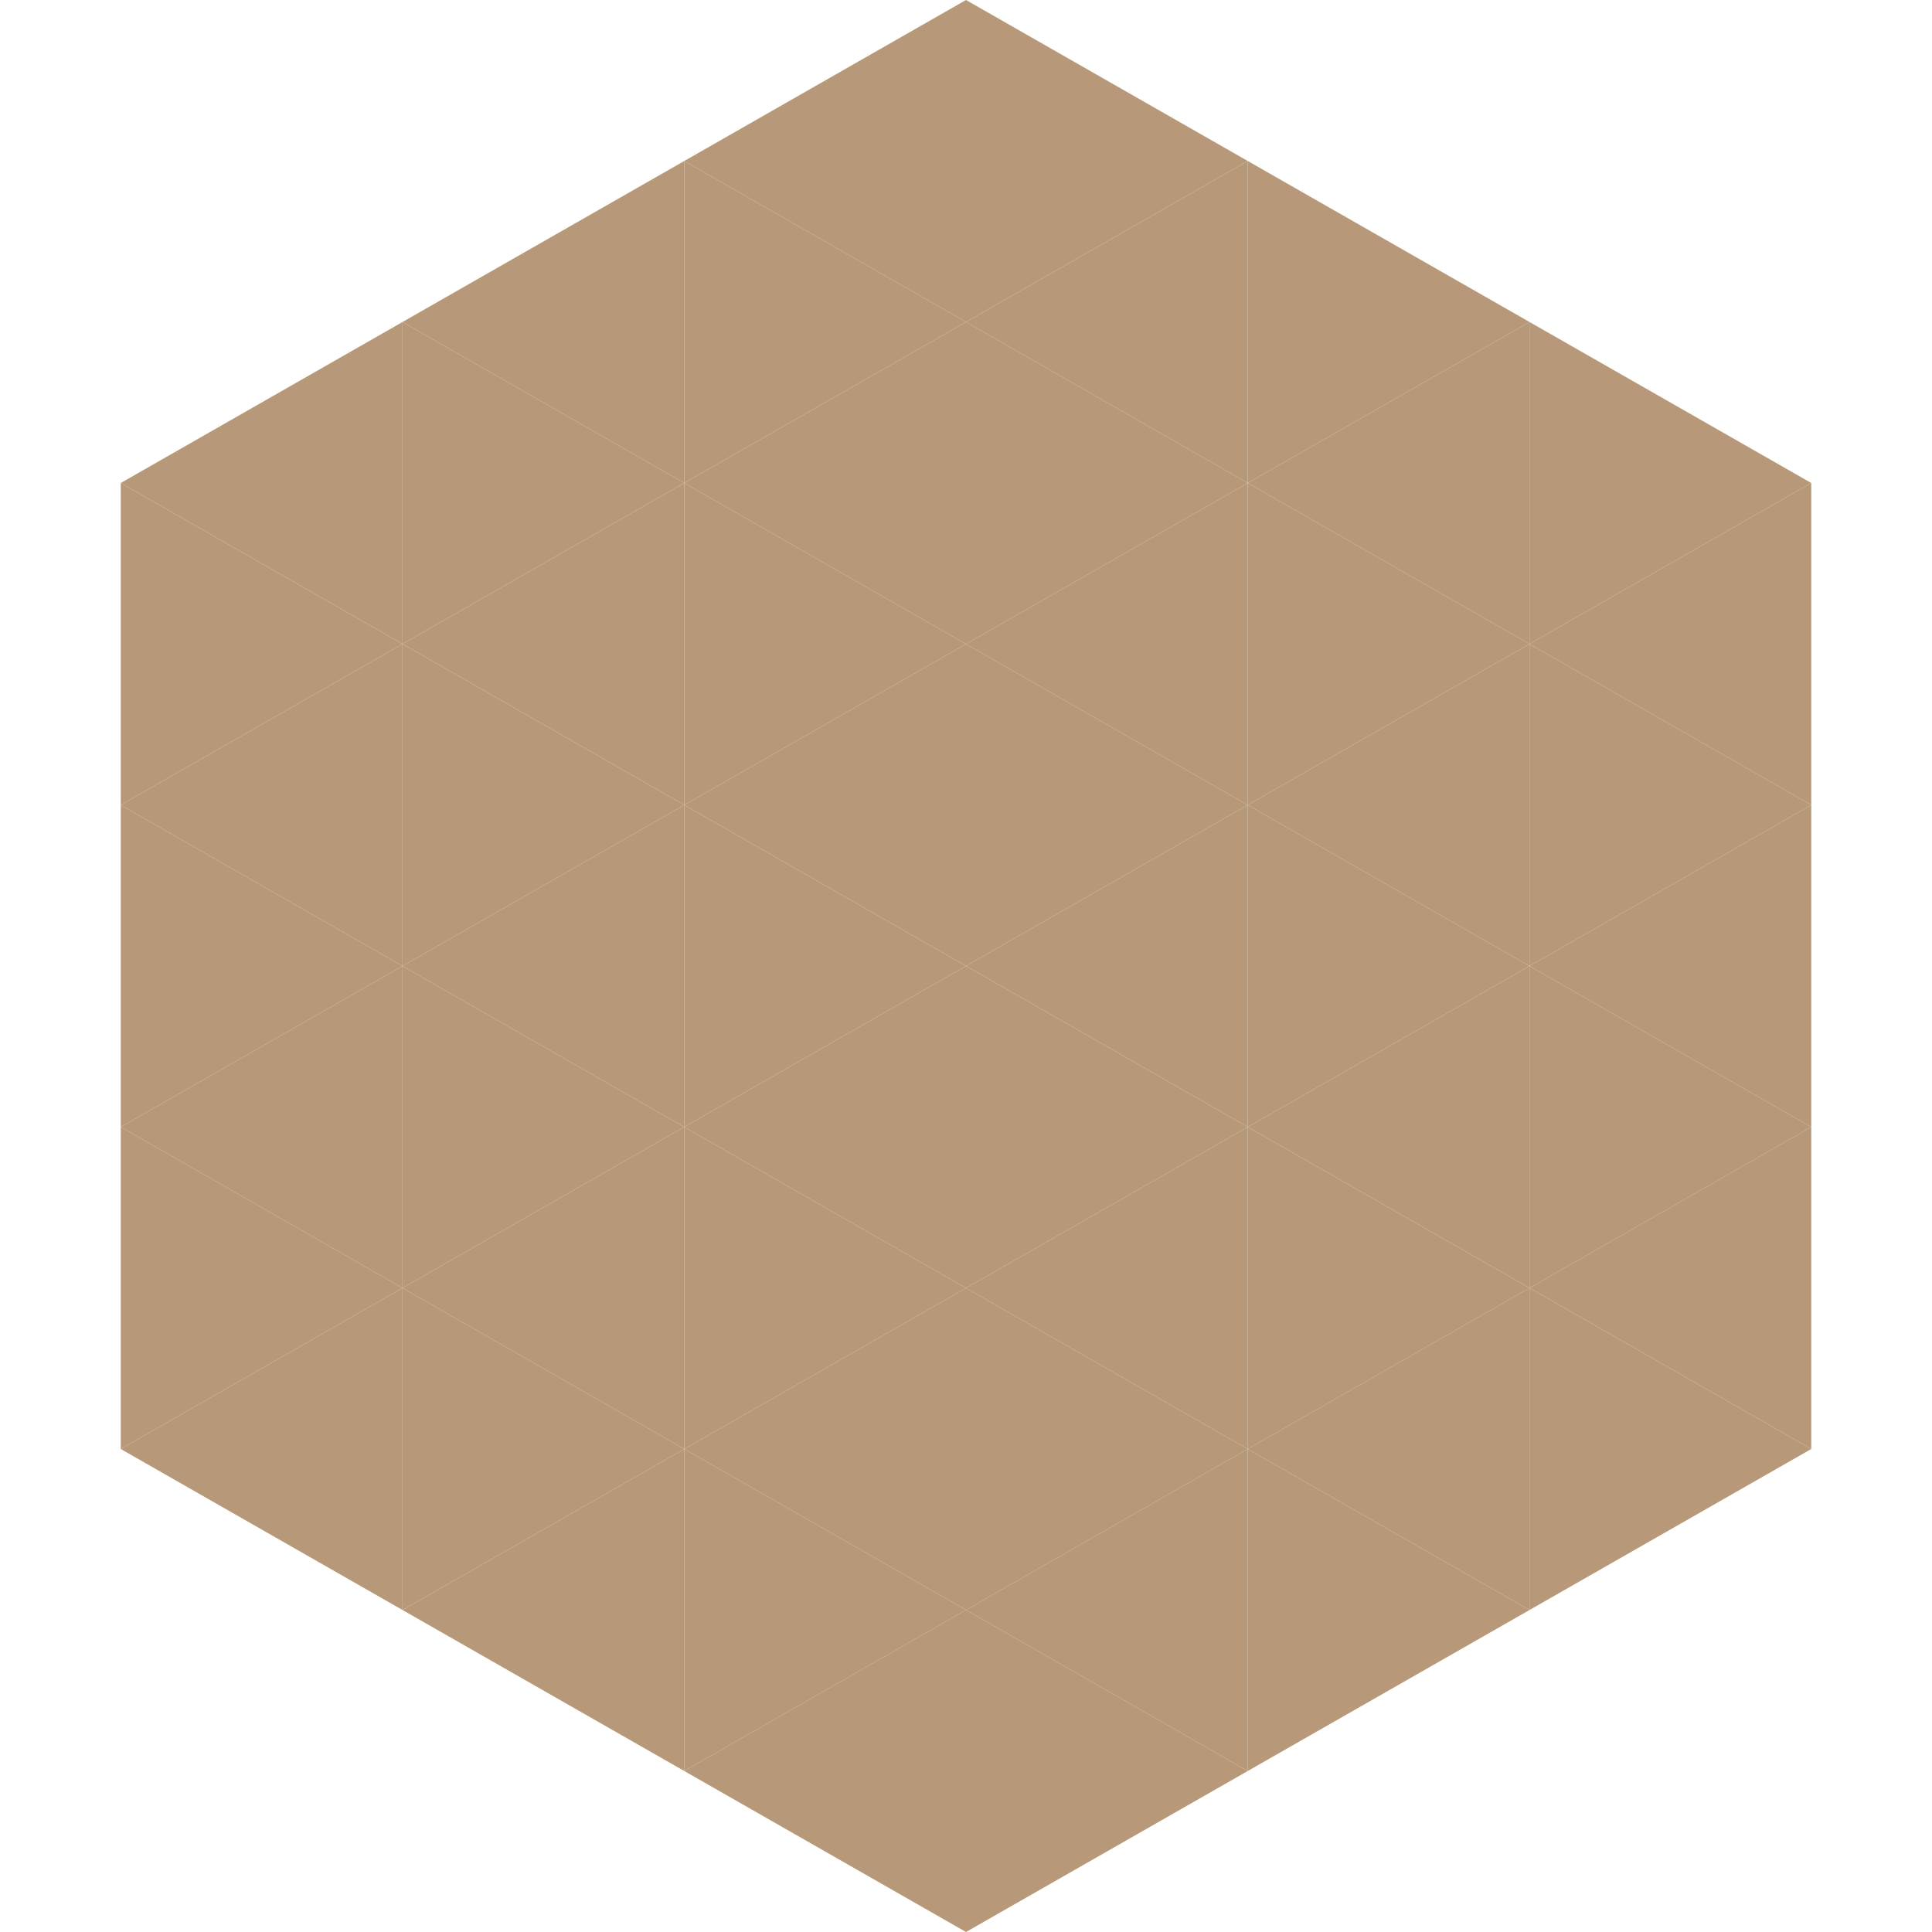
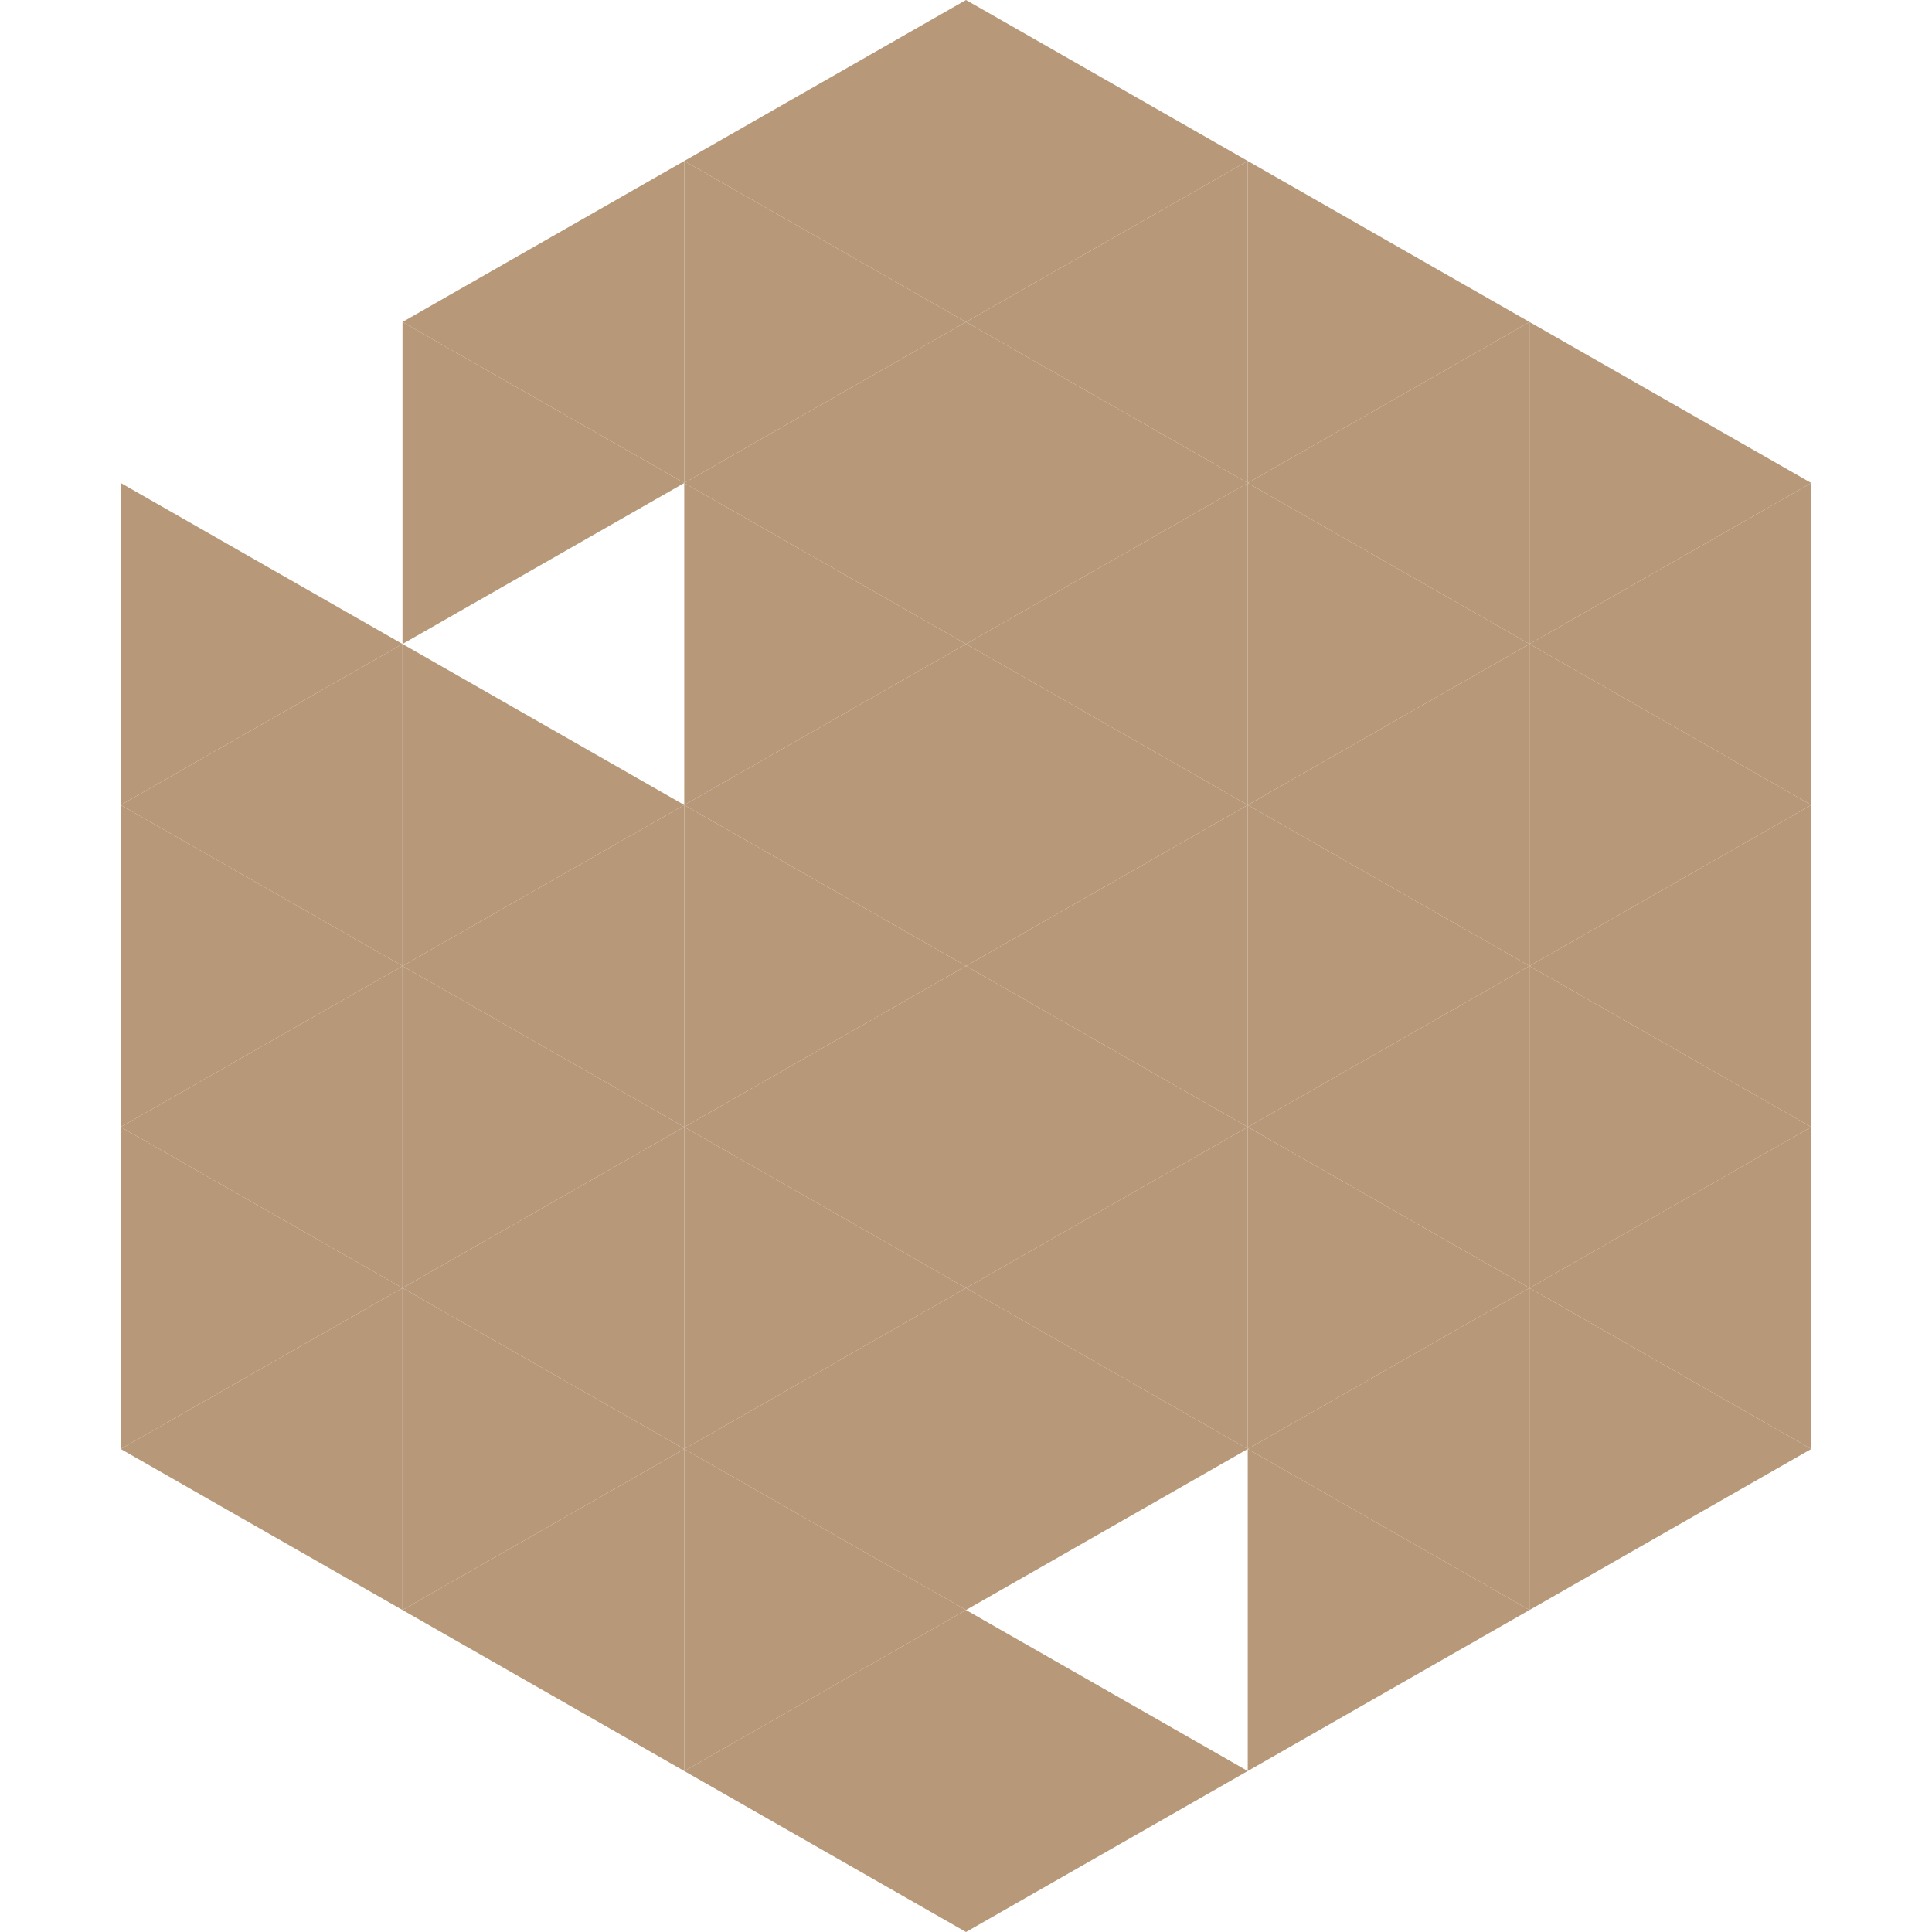
<svg xmlns="http://www.w3.org/2000/svg" width="240" height="240">
-   <polygon points="50,40 15,60 50,80" style="fill:rgb(183,152,120)" />
  <polygon points="190,40 225,60 190,80" style="fill:rgb(183,152,120)" />
  <polygon points="15,60 50,80 15,100" style="fill:rgb(183,152,120)" />
  <polygon points="225,60 190,80 225,100" style="fill:rgb(183,152,120)" />
  <polygon points="50,80 15,100 50,120" style="fill:rgb(183,152,120)" />
  <polygon points="190,80 225,100 190,120" style="fill:rgb(183,152,120)" />
  <polygon points="15,100 50,120 15,140" style="fill:rgb(183,152,120)" />
  <polygon points="225,100 190,120 225,140" style="fill:rgb(183,152,120)" />
  <polygon points="50,120 15,140 50,160" style="fill:rgb(183,152,120)" />
  <polygon points="190,120 225,140 190,160" style="fill:rgb(183,152,120)" />
  <polygon points="15,140 50,160 15,180" style="fill:rgb(183,152,120)" />
  <polygon points="225,140 190,160 225,180" style="fill:rgb(183,152,120)" />
  <polygon points="50,160 15,180 50,200" style="fill:rgb(183,152,120)" />
  <polygon points="190,160 225,180 190,200" style="fill:rgb(183,152,120)" />
  <polygon points="15,180 50,200 15,220" style="fill:rgb(255,255,255); fill-opacity:0" />
  <polygon points="225,180 190,200 225,220" style="fill:rgb(255,255,255); fill-opacity:0" />
  <polygon points="50,0 85,20 50,40" style="fill:rgb(255,255,255); fill-opacity:0" />
  <polygon points="190,0 155,20 190,40" style="fill:rgb(255,255,255); fill-opacity:0" />
  <polygon points="85,20 50,40 85,60" style="fill:rgb(183,152,120)" />
  <polygon points="155,20 190,40 155,60" style="fill:rgb(183,152,120)" />
  <polygon points="50,40 85,60 50,80" style="fill:rgb(183,152,120)" />
  <polygon points="190,40 155,60 190,80" style="fill:rgb(183,152,120)" />
-   <polygon points="85,60 50,80 85,100" style="fill:rgb(183,152,120)" />
  <polygon points="155,60 190,80 155,100" style="fill:rgb(183,152,120)" />
  <polygon points="50,80 85,100 50,120" style="fill:rgb(183,152,120)" />
  <polygon points="190,80 155,100 190,120" style="fill:rgb(183,152,120)" />
  <polygon points="85,100 50,120 85,140" style="fill:rgb(183,152,120)" />
  <polygon points="155,100 190,120 155,140" style="fill:rgb(183,152,120)" />
  <polygon points="50,120 85,140 50,160" style="fill:rgb(183,152,120)" />
  <polygon points="190,120 155,140 190,160" style="fill:rgb(183,152,120)" />
  <polygon points="85,140 50,160 85,180" style="fill:rgb(183,152,120)" />
  <polygon points="155,140 190,160 155,180" style="fill:rgb(183,152,120)" />
  <polygon points="50,160 85,180 50,200" style="fill:rgb(183,152,120)" />
  <polygon points="190,160 155,180 190,200" style="fill:rgb(183,152,120)" />
  <polygon points="85,180 50,200 85,220" style="fill:rgb(183,152,120)" />
  <polygon points="155,180 190,200 155,220" style="fill:rgb(183,152,120)" />
  <polygon points="120,0 85,20 120,40" style="fill:rgb(183,152,120)" />
  <polygon points="120,0 155,20 120,40" style="fill:rgb(183,152,120)" />
  <polygon points="85,20 120,40 85,60" style="fill:rgb(183,152,120)" />
  <polygon points="155,20 120,40 155,60" style="fill:rgb(183,152,120)" />
  <polygon points="120,40 85,60 120,80" style="fill:rgb(183,152,120)" />
  <polygon points="120,40 155,60 120,80" style="fill:rgb(183,152,120)" />
  <polygon points="85,60 120,80 85,100" style="fill:rgb(183,152,120)" />
  <polygon points="155,60 120,80 155,100" style="fill:rgb(183,152,120)" />
  <polygon points="120,80 85,100 120,120" style="fill:rgb(183,152,120)" />
  <polygon points="120,80 155,100 120,120" style="fill:rgb(183,152,120)" />
  <polygon points="85,100 120,120 85,140" style="fill:rgb(183,152,120)" />
  <polygon points="155,100 120,120 155,140" style="fill:rgb(183,152,120)" />
  <polygon points="120,120 85,140 120,160" style="fill:rgb(183,152,120)" />
  <polygon points="120,120 155,140 120,160" style="fill:rgb(183,152,120)" />
  <polygon points="85,140 120,160 85,180" style="fill:rgb(183,152,120)" />
  <polygon points="155,140 120,160 155,180" style="fill:rgb(183,152,120)" />
  <polygon points="120,160 85,180 120,200" style="fill:rgb(183,152,120)" />
  <polygon points="120,160 155,180 120,200" style="fill:rgb(183,152,120)" />
  <polygon points="85,180 120,200 85,220" style="fill:rgb(183,152,120)" />
-   <polygon points="155,180 120,200 155,220" style="fill:rgb(183,152,120)" />
  <polygon points="120,200 85,220 120,240" style="fill:rgb(183,152,120)" />
  <polygon points="120,200 155,220 120,240" style="fill:rgb(183,152,120)" />
  <polygon points="85,220 120,240 85,260" style="fill:rgb(255,255,255); fill-opacity:0" />
  <polygon points="155,220 120,240 155,260" style="fill:rgb(255,255,255); fill-opacity:0" />
</svg>